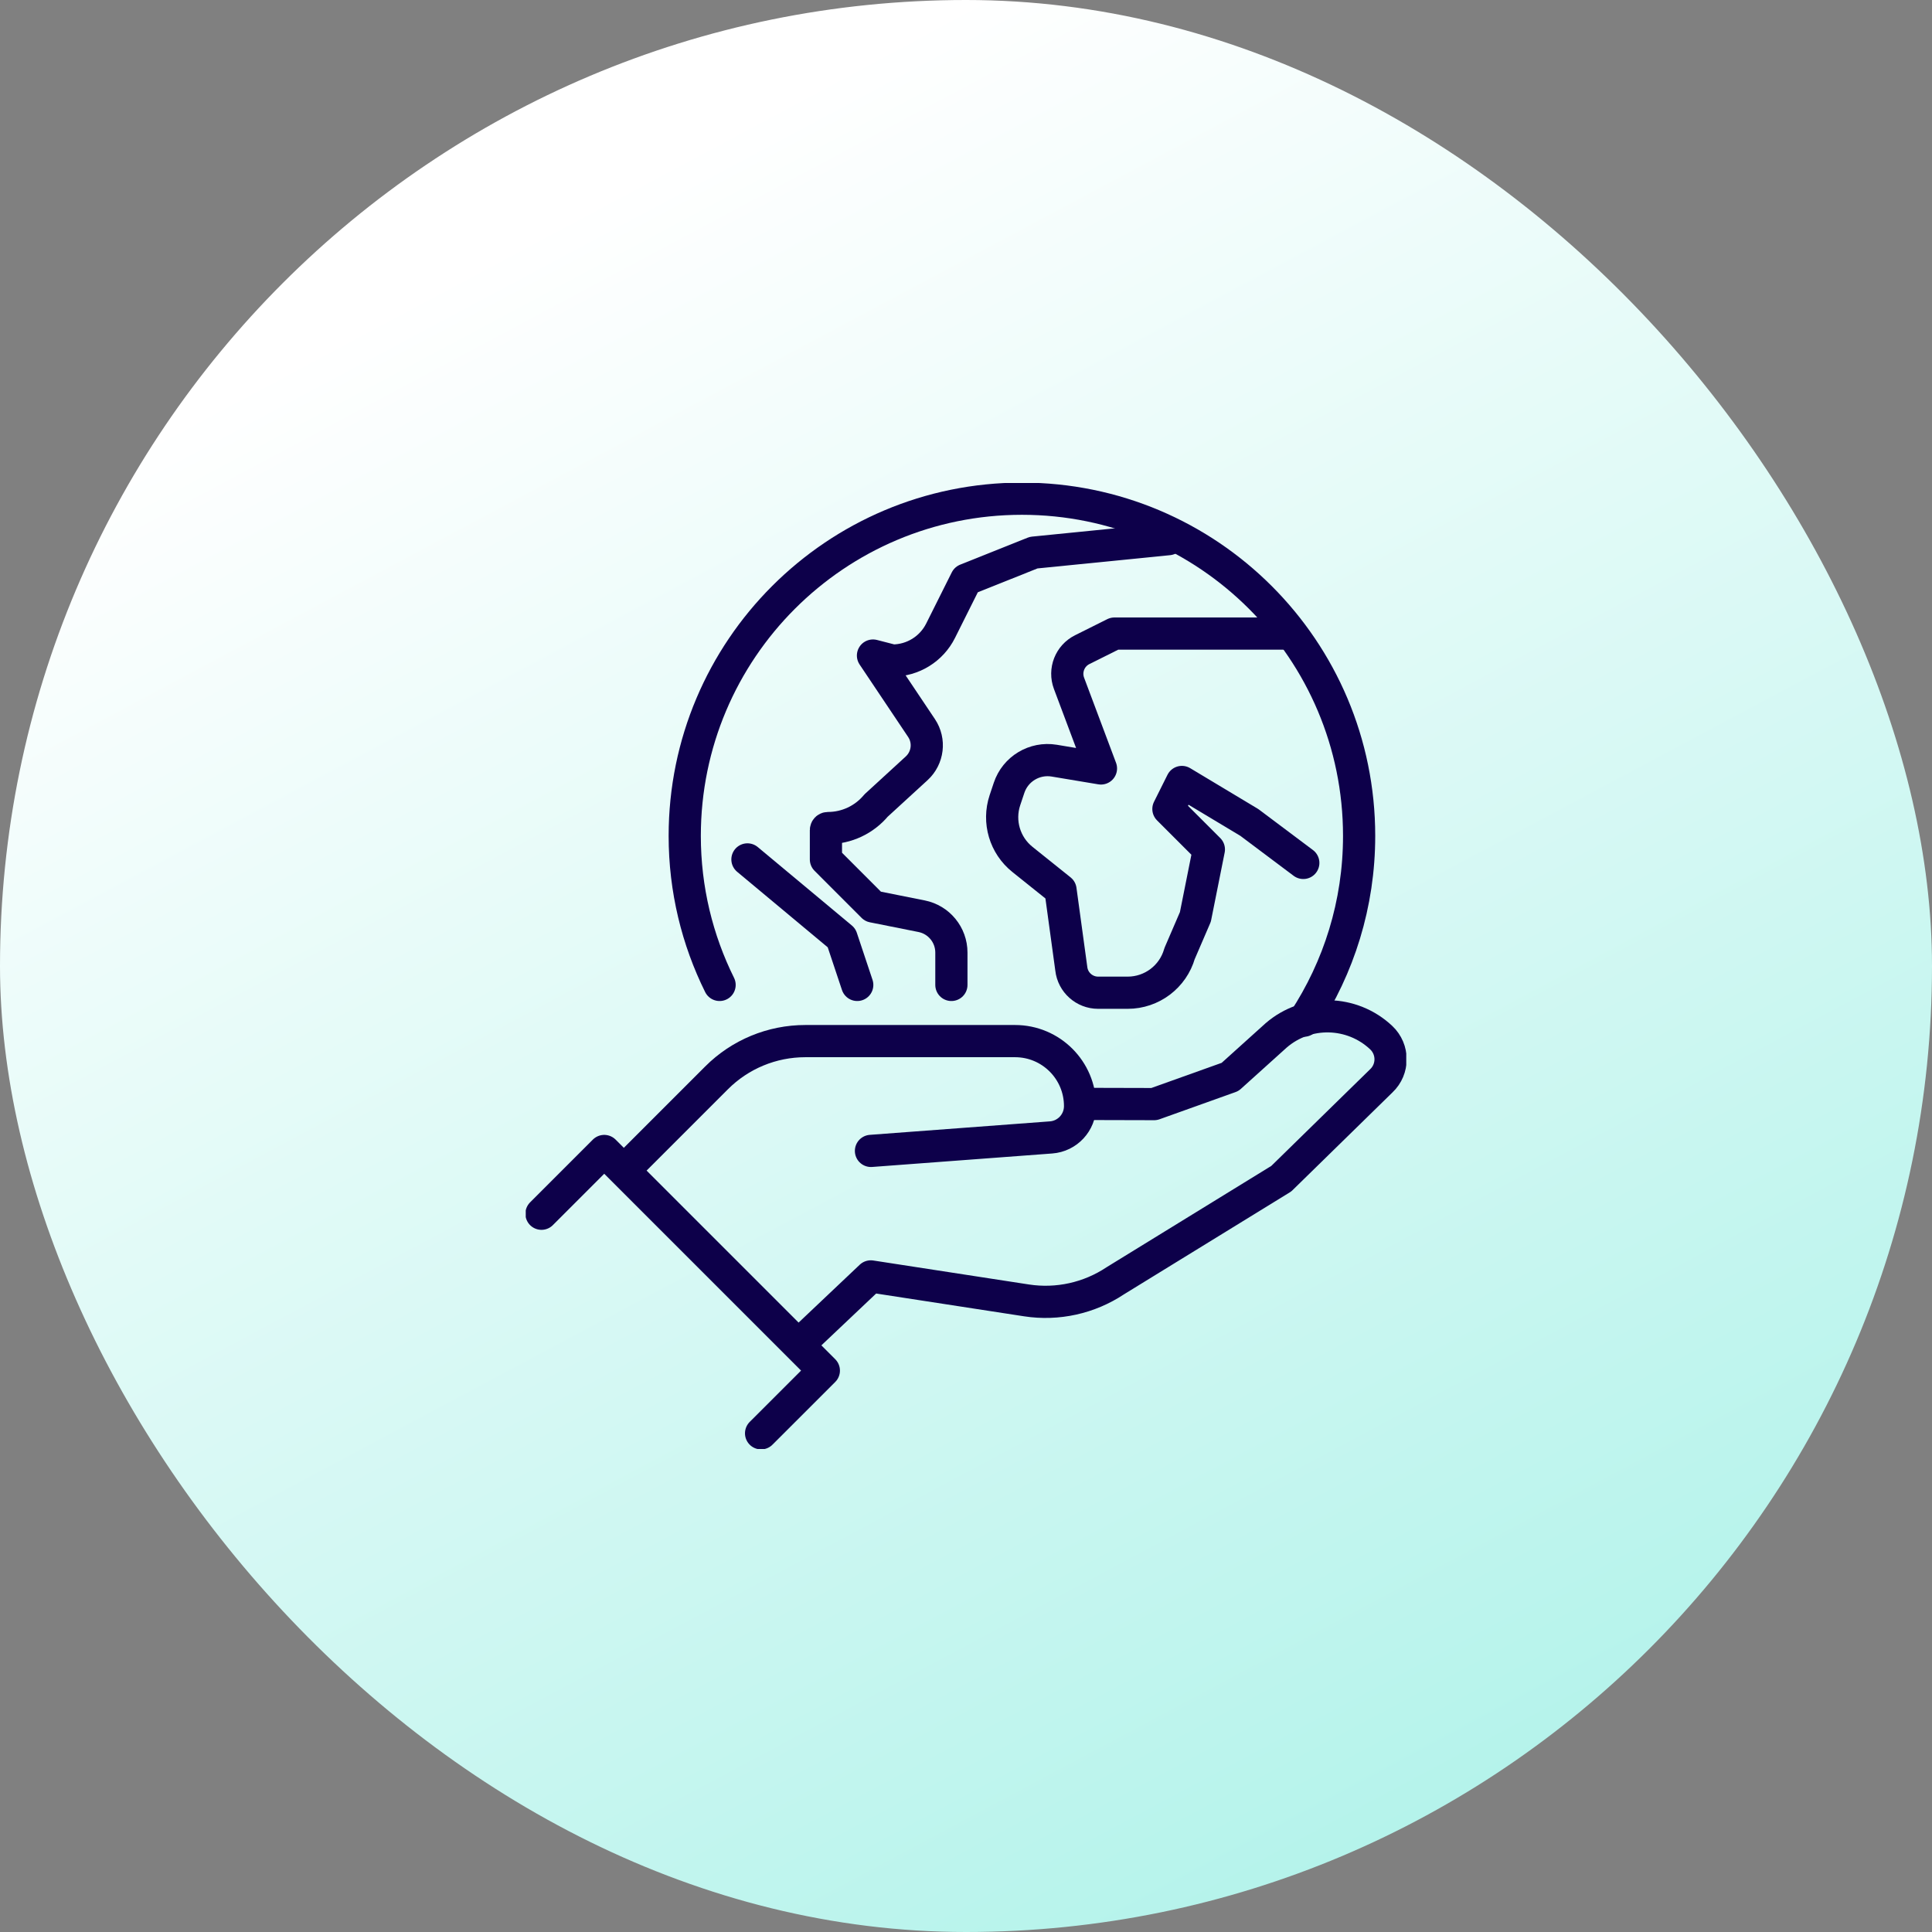
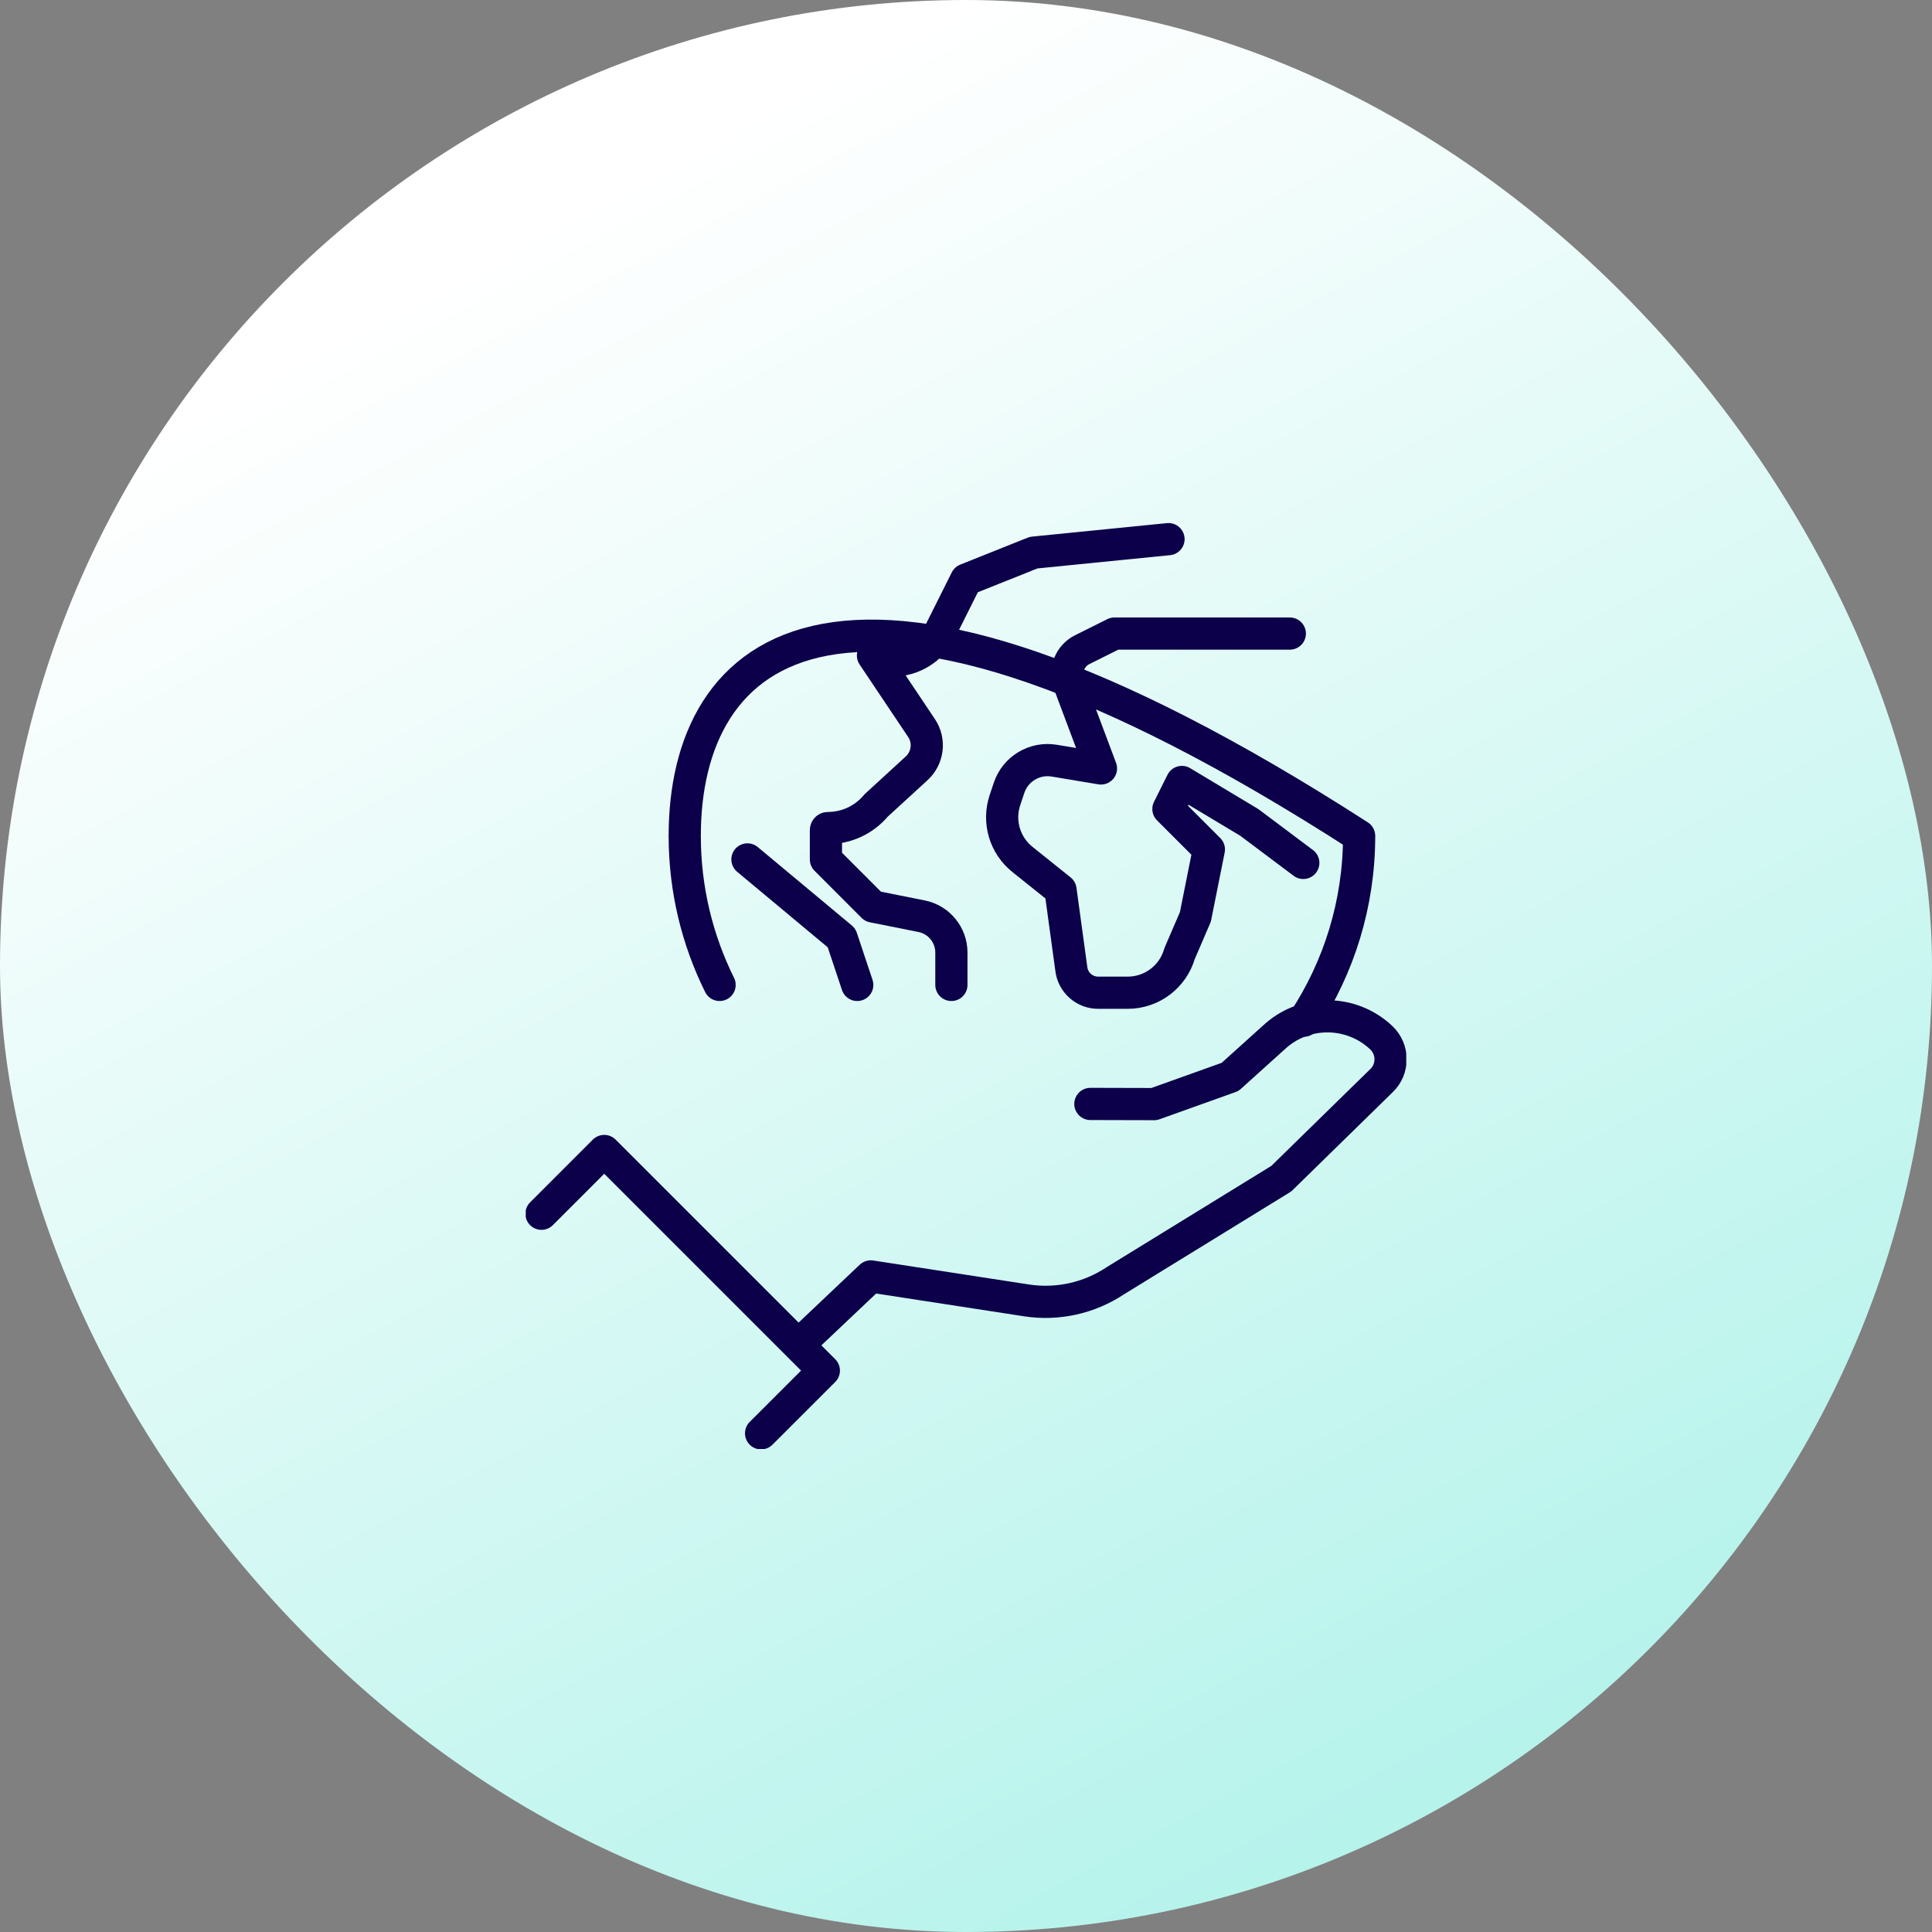
<svg xmlns="http://www.w3.org/2000/svg" width="48" height="48" viewBox="0 0 48 48" fill="none">
  <rect x="0" y="0" width="48" height="48" fill="#808080" stroke="none" />
  <rect width="48" height="48" rx="24" fill="url(#paint0_linear_4309_89235)" />
  <g clip-path="url(#clip0_4309_89235)">
    <path d="M32.045 15.741H27.688L26.887 16.141C26.58 16.294 26.439 16.655 26.559 16.976L27.353 19.092L26.19 18.898C25.702 18.818 25.227 19.103 25.07 19.573L24.967 19.881C24.79 20.414 24.963 21.001 25.402 21.352L26.348 22.11L26.616 24.068C26.654 24.407 26.941 24.664 27.283 24.664H28.017C28.616 24.664 29.142 24.267 29.306 23.692L29.699 22.78L30.034 21.104L29.029 20.099L29.364 19.428L31.04 20.434L32.38 21.439" stroke="#0D004A" stroke-width="0.8" stroke-linecap="round" stroke-linejoin="round" />
    <path d="M23.637 24.47V23.666C23.637 23.227 23.327 22.849 22.897 22.763L21.689 22.522L20.52 21.352V20.623C20.52 20.596 20.542 20.573 20.569 20.573C21.032 20.573 21.47 20.368 21.767 20.012L22.776 19.087C23.056 18.829 23.107 18.405 22.896 18.089L21.689 16.287L22.17 16.411C22.677 16.411 23.142 16.125 23.369 15.67L24.004 14.4L25.68 13.73L29.031 13.395" stroke="#0D004A" stroke-width="0.8" stroke-linecap="round" stroke-linejoin="round" />
    <path d="M18.57 21.352L20.908 23.301L21.298 24.47" stroke="#0D004A" stroke-width="0.8" stroke-linecap="round" stroke-linejoin="round" />
-     <path d="M32.395 25.358C33.261 24.038 33.767 22.464 33.767 20.768C33.767 16.14 30.017 12.39 25.389 12.39C20.762 12.39 17.012 16.14 17.012 20.768C17.012 22.098 17.325 23.354 17.878 24.47" stroke="#0D004A" stroke-width="0.8" stroke-linecap="round" stroke-linejoin="round" />
-     <path d="M21.639 28.594L26.113 28.259C26.519 28.229 26.834 27.89 26.834 27.481C26.834 26.589 26.111 25.866 25.219 25.866H20.008C19.18 25.866 18.387 26.194 17.803 26.779L15.793 28.789" stroke="#0D004A" stroke-width="0.8" stroke-linecap="round" stroke-linejoin="round" />
+     <path d="M32.395 25.358C33.261 24.038 33.767 22.464 33.767 20.768C20.762 12.39 17.012 16.14 17.012 20.768C17.012 22.098 17.325 23.354 17.878 24.47" stroke="#0D004A" stroke-width="0.8" stroke-linecap="round" stroke-linejoin="round" />
    <path d="M27.09 27.427L28.674 27.431L30.561 26.756L31.708 25.722C32.464 25.071 33.589 25.096 34.316 25.78C34.625 26.072 34.626 26.562 34.318 26.853L31.833 29.284L27.708 31.821C27.06 32.252 26.274 32.426 25.504 32.308L21.635 31.712L19.988 33.271" stroke="#0D004A" stroke-width="0.8" stroke-linecap="round" stroke-linejoin="round" />
    <path d="M13.453 30.155L15.012 28.596L20.468 34.052L18.909 35.61" stroke="#0D004A" stroke-width="0.8" stroke-linecap="round" stroke-linejoin="round" />
  </g>
  <defs>
    <linearGradient id="paint0_linear_4309_89235" x1="24" y1="1.99676e-06" x2="95.5" y2="134" gradientUnits="userSpaceOnUse">
      <stop stop-color="white" />
      <stop offset="1" stop-color="#06D7BC" />
    </linearGradient>
    <clipPath id="clip0_4309_89235">
      <rect width="21.876" height="24" fill="white" transform="translate(13.062 12)" />
    </clipPath>
  </defs>
</svg>